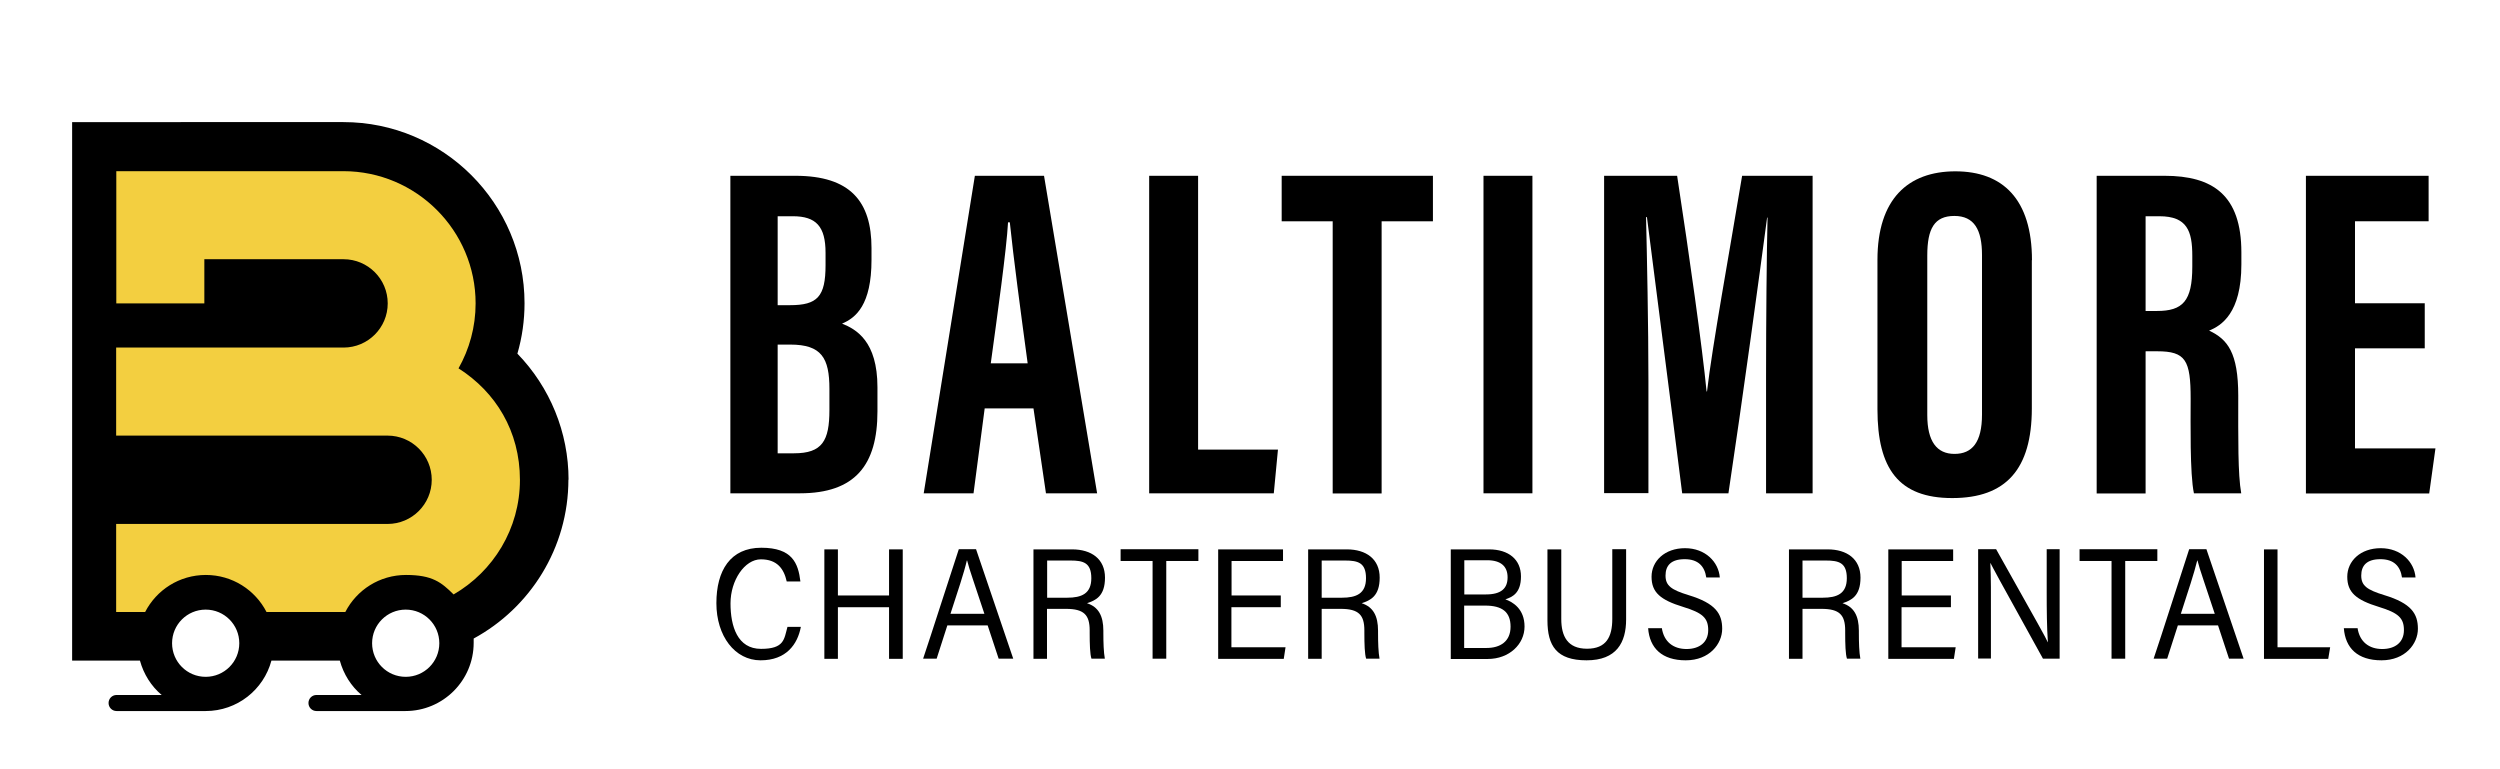
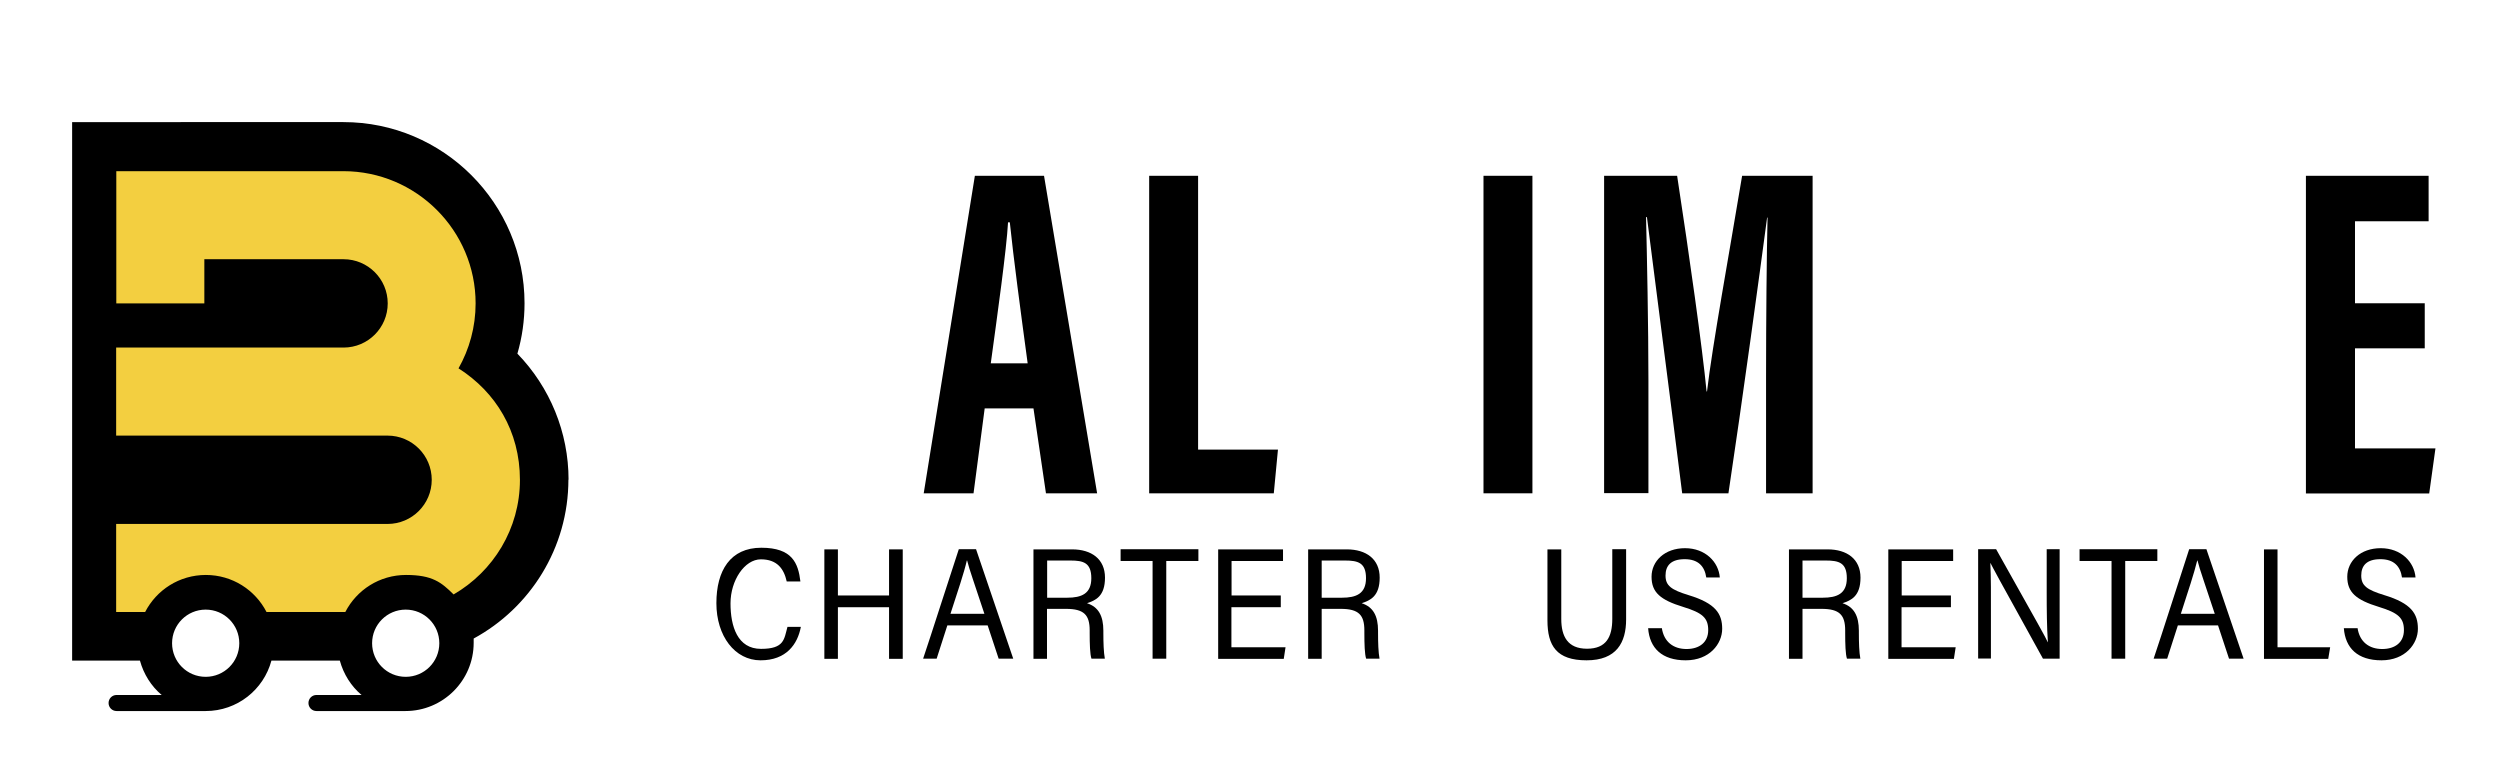
<svg xmlns="http://www.w3.org/2000/svg" id="Layer_1" version="1.1" viewBox="0 0 1681 517">
  <defs>
    <style>
      .st0 {
        fill: #f3cf40;
      }
    </style>
  </defs>
  <path d="M382.3,322.6c0-31.9-12.5-62.2-34.4-84.8,3.2-11,4.8-22.4,4.8-33.9,0-67.1-54.6-121.8-121.8-121.8H48.5v362.1h45.6c2.5,9.1,7.6,17.2,14.6,23.1h-30.3c-3,0-5.4,2.4-5.4,5.4h0c0,3,2.4,5.4,5.4,5.4h58.6c.1,0,.3,0,.4,0,.3,0,.6,0,.9,0,21.2,0,39-14.4,44.2-33.9h46c2.5,9.1,7.6,17.2,14.6,23.1h-30.3c-3,0-5.4,2.4-5.4,5.4h0c0,3,2.4,5.4,5.4,5.4h58.5c.1,0,.3,0,.4,0,.3,0,.6,0,.9,0,25.3,0,45.9-20.5,45.9-45.9s0-1.9-.1-2.8c38-20.6,63.8-60.9,63.8-107ZM138.3,455.1c-12.5,0-22.6-10.1-22.6-22.6s10.1-22.6,22.6-22.6,22.6,10.1,22.6,22.6-10.1,22.6-22.6,22.6ZM272.8,455.1c-12.5,0-22.6-10.1-22.6-22.6s10.1-22.6,22.6-22.6,22.6,10.1,22.6,22.6-10.1,22.6-22.6,22.6Z" />
  <g>
-     <path d="M491,118.2h43.8c37,0,51.2,17.3,51.2,48.6v7.9c0,30.3-10.5,39-19.8,42.9,9.5,3.8,23.8,11.8,23.8,42.8v16.2c0,36.1-15,55.1-52.2,55.1h-46.7V118.2h0ZM531.2,205.2c18.4,0,23.9-5.7,23.9-26.9v-8.3c0-17.7-6.3-24.6-22-24.6h-10.2v59.8h8.3ZM522.9,304.8h11c19,0,23.8-8.4,23.8-29.1v-14.2c0-20.8-5.3-29.8-26.3-29.8h-8.5v73h0Z" />
    <path d="M662.1,274.6l-7.5,57.1h-33.5l34.4-213.5h46.5l35.7,213.5h-34.4l-8.4-57.1h-32.8,0ZM691,244.3c-4.9-36.3-9.5-70.7-12-94.8h-1.2c-.9,17.6-7.3,63.3-11.6,94.8h24.8Z" />
-     <path d="M772.7,118.2h32.9v184.1h53.7l-2.8,29.4h-83.8V118.2h0Z" />
-     <path d="M896.1,148.8h-34.3v-30.6h101.7v30.6h-34.5v183h-32.9v-183h0Z" />
+     <path d="M772.7,118.2h32.9v184.1h53.7l-2.8,29.4h-83.8V118.2Z" />
    <path d="M1030.4,118.2v213.5h-32.9V118.2h32.9Z" />
    <path d="M1187.5,252.3c0-36.3.4-81.5,1-106h-.3c-4.9,37.1-16.7,123.5-26,185.4h-31.1c-6.9-55.5-18.8-146.6-23.7-185.7h-.6c.6,24.9,1.6,73.2,1.6,109.9v75.7h-29.8V118.2h49.1c8.3,54.3,16.9,115.1,19.8,145h.3c3.5-30.3,15.1-93.8,23.6-145h47.4v213.5h-31.3v-79.4h0Z" />
-     <path d="M1366.2,174.9v99.7c0,40.9-17.4,60.3-53.5,60.3s-50.3-19.8-50.3-59.7v-100.5c0-40.9,20.6-59.5,52.4-59.5s51.5,18.7,51.5,59.8h0ZM1295.9,171.7v107.4c0,17.7,6.4,26.1,18.3,26.1s18.5-7.8,18.5-26.5v-107.2c0-17-5.2-26.3-18.6-26.3s-18.2,8.5-18.2,26.6h0Z" />
-     <path d="M1442.7,236.3v95.5h-32.9V118.2h45.6c32.5,0,51.7,13,51.7,51.5v8.1c0,32.8-13.5,41.2-21.7,44.5,12.4,5.8,19.6,14.8,19.6,43.8s-.3,52.7,2,65.6h-31.8c-2.8-12.9-2.2-48-2.2-63.5,0-26-3.3-32-22.5-32h-7.6,0ZM1442.7,209.1h7.6c17.4,0,23.8-6.6,23.8-29.8v-7.3c0-16.5-3.4-26.6-22.1-26.6h-9.3v63.7h0Z" />
    <path d="M1630.4,234.2h-46.9v67.3h54.1l-4.2,30.3h-82.9V118.2h82.5v30.6h-49.5v55.1h46.9v30.3h0Z" />
  </g>
  <g>
    <path d="M538.5,421.5c-2.2,11.7-9.8,22.5-27.1,22.5s-29.7-16.4-29.7-38.4,9.4-37.3,30.2-37.3,24.8,10.3,26.3,22.7h-9.2c-1.9-8.6-6.5-14.9-17.4-14.9s-20.4,14.1-20.4,29.6,4.7,30.6,20.5,30.6,15.5-6.5,17.8-14.8h9.1,0Z" />
    <path d="M554.3,369.4h9.1v31h34.4v-31h9.2v73.6h-9.2v-34.7h-34.4v34.7h-9.1v-73.6Z" />
    <path d="M637,420.5l-7.2,22.4h-9.1c5.2-15.3,18.2-56.2,24-73.6h11.6l25,73.6h-9.8l-7.4-22.4h-27,0ZM661.9,412.7c-6.2-19-10.2-29.9-11.6-35.8h-.2c-2,8.7-5.9,20-11,35.8h22.7Z" />
    <path d="M704,409.5v33.5h-9.1v-73.6h26c13,0,22.1,6.5,22.1,19s-6.3,15.3-12.1,17.2c7.7,2.5,11,8.5,11,18.5v1.3c0,6.8.2,13.2,1,17.5h-9c-1-3-1.2-9.8-1.2-17.5v-1.5c0-10.4-3.8-14.5-15.9-14.5h-12.8ZM704,401.9h13.6c9.6,0,16.2-2.7,16.2-13.1s-5.3-11.9-14-11.9h-15.7v25h0Z" />
    <path d="M775,377.2h-21.5v-7.9h52.3v7.9h-21.6v65.7h-9.2v-65.7Z" />
    <path d="M861.1,408.3h-33.1v26.9h36.4l-1.2,7.8h-44.1v-73.6h43.6v7.8h-34.6v23.2h33.1v7.9h0Z" />
    <path d="M888.7,409.5v33.5h-9.1v-73.6h26c13,0,22.1,6.5,22.1,19s-6.3,15.3-12.1,17.2c7.7,2.5,11,8.5,11,18.5v1.3c0,6.8.2,13.2,1,17.5h-9c-1-3-1.2-9.8-1.2-17.5v-1.5c0-10.4-3.8-14.5-15.9-14.5h-12.8ZM888.7,401.9h13.6c9.6,0,16.2-2.7,16.2-13.1s-5.3-11.9-14.1-11.9h-15.7v25h0Z" />
-     <path d="M975.5,369.4h25.7c13.2,0,21.5,6.8,21.5,18.2s-6,13.9-10.5,15.4c5.1,1.8,12.9,6.5,12.9,18.3s-10.2,21.8-24.8,21.8h-24.8v-73.6h0ZM999.1,399.7c10.5,0,14.6-4.2,14.6-11.5s-4.4-11.5-13.8-11.5h-15.3v23h14.6ZM984.5,435.7h15c9.3,0,16.2-4.4,16.2-14.3s-5.6-14.2-17.1-14.2h-14.1v28.6h0Z" />
    <path d="M1049.8,369.4v46.8c0,11.7,4.3,20,17.3,20s17-8,17-20.1v-46.8h9.3v47.2c0,15.5-6.4,27.5-26.6,27.5s-26.3-9.8-26.3-26.9v-47.7h9.2Z" />
    <path d="M1117.4,422.2c1.4,9.5,7.9,14.2,16.6,14.2s14.6-4.5,14.6-12.7-3.8-11.6-16.8-15.6c-15.4-4.7-21.3-9.8-21.3-20.3s8.8-19.2,22.5-19.2,22.6,9.3,23.4,19.7h-9.1c-1.1-7.5-5.4-12.3-14.5-12.3s-12.9,4.2-12.9,11,3.8,9.6,15.6,13.2c18.1,5.5,22.5,12.5,22.5,22.6s-8.5,21.2-24.5,21.2-24.3-8.2-25.3-21.6h9.1Z" />
    <path d="M1212,409.5v33.5h-9.1v-73.6h26c13,0,22.1,6.5,22.1,19s-6.3,15.3-12.1,17.2c7.7,2.5,11,8.5,11,18.5v1.3c0,6.8.2,13.2,1,17.5h-9c-1-3-1.2-9.8-1.2-17.5v-1.5c0-10.4-3.8-14.5-15.9-14.5h-12.8ZM1212,401.9h13.6c9.6,0,16.2-2.7,16.2-13.1s-5.3-11.9-14.1-11.9h-15.7v25h0Z" />
    <path d="M1311.7,408.3h-33.1v26.9h36.4l-1.2,7.8h-44.1v-73.6h43.6v7.8h-34.6v23.2h33.1v7.9h0Z" />
    <path d="M1330.1,442.9v-73.6h12.1c29.3,52.2,33.3,59.3,34.7,62.5h.1c-.7-9.8-.8-21.7-.8-33.6v-28.9h8.7v73.6h-11.2c-31.4-56.6-33.7-61.2-35.3-64.3h-.1c.5,9.5.4,21.8.4,35v29.2h-8.6Z" />
    <path d="M1419.8,377.2h-21.5v-7.9h52.3v7.9h-21.6v65.7h-9.2v-65.7Z" />
    <path d="M1464.4,420.5l-7.2,22.4h-9.1c5.2-15.3,18.2-56.2,23.9-73.6h11.6l25,73.6h-9.8l-7.4-22.4h-27,0ZM1489.2,412.7c-6.2-19-10.2-29.9-11.6-35.8h-.2c-2.1,8.7-5.9,20-11,35.8h22.7Z" />
    <path d="M1522.3,369.4h9.1v65.8h35.4l-1.3,7.8h-43.2v-73.6h0Z" />
    <path d="M1585.2,422.2c1.4,9.5,7.9,14.2,16.6,14.2s14.6-4.5,14.6-12.7-3.8-11.6-16.8-15.6c-15.4-4.7-21.3-9.8-21.3-20.3s8.8-19.2,22.5-19.2,22.6,9.3,23.4,19.7h-9.1c-1.1-7.5-5.4-12.3-14.5-12.3s-12.9,4.2-12.9,11,3.8,9.6,15.6,13.2c18.1,5.5,22.5,12.5,22.5,22.6s-8.5,21.2-24.5,21.2-24.3-8.2-25.3-21.6h9.1,0Z" />
  </g>
  <path class="st0" d="M308.3,247.7c7.3-12.9,11.5-27.8,11.5-43.7,0-49-39.9-88.9-88.9-88.9H78.2v88.9h59.2v-29.7h93.6c16.4,0,29.7,13.3,29.7,29.7s-13.3,29.7-29.7,29.7H78.1v59.2h182.5c16.4,0,29.7,13.3,29.7,29.7s-13.3,29.7-29.7,29.7H78.1v59.2h19.5c7.6-14.8,23-24.9,40.8-24.9s33.2,10.1,40.8,24.9h53c7.6-14.8,23-24.9,40.8-24.9s23.8,5,32,13.1c26.6-15.4,44.6-44.1,44.6-77s-16.4-59.1-41.1-74.9h0Z" />
</svg>